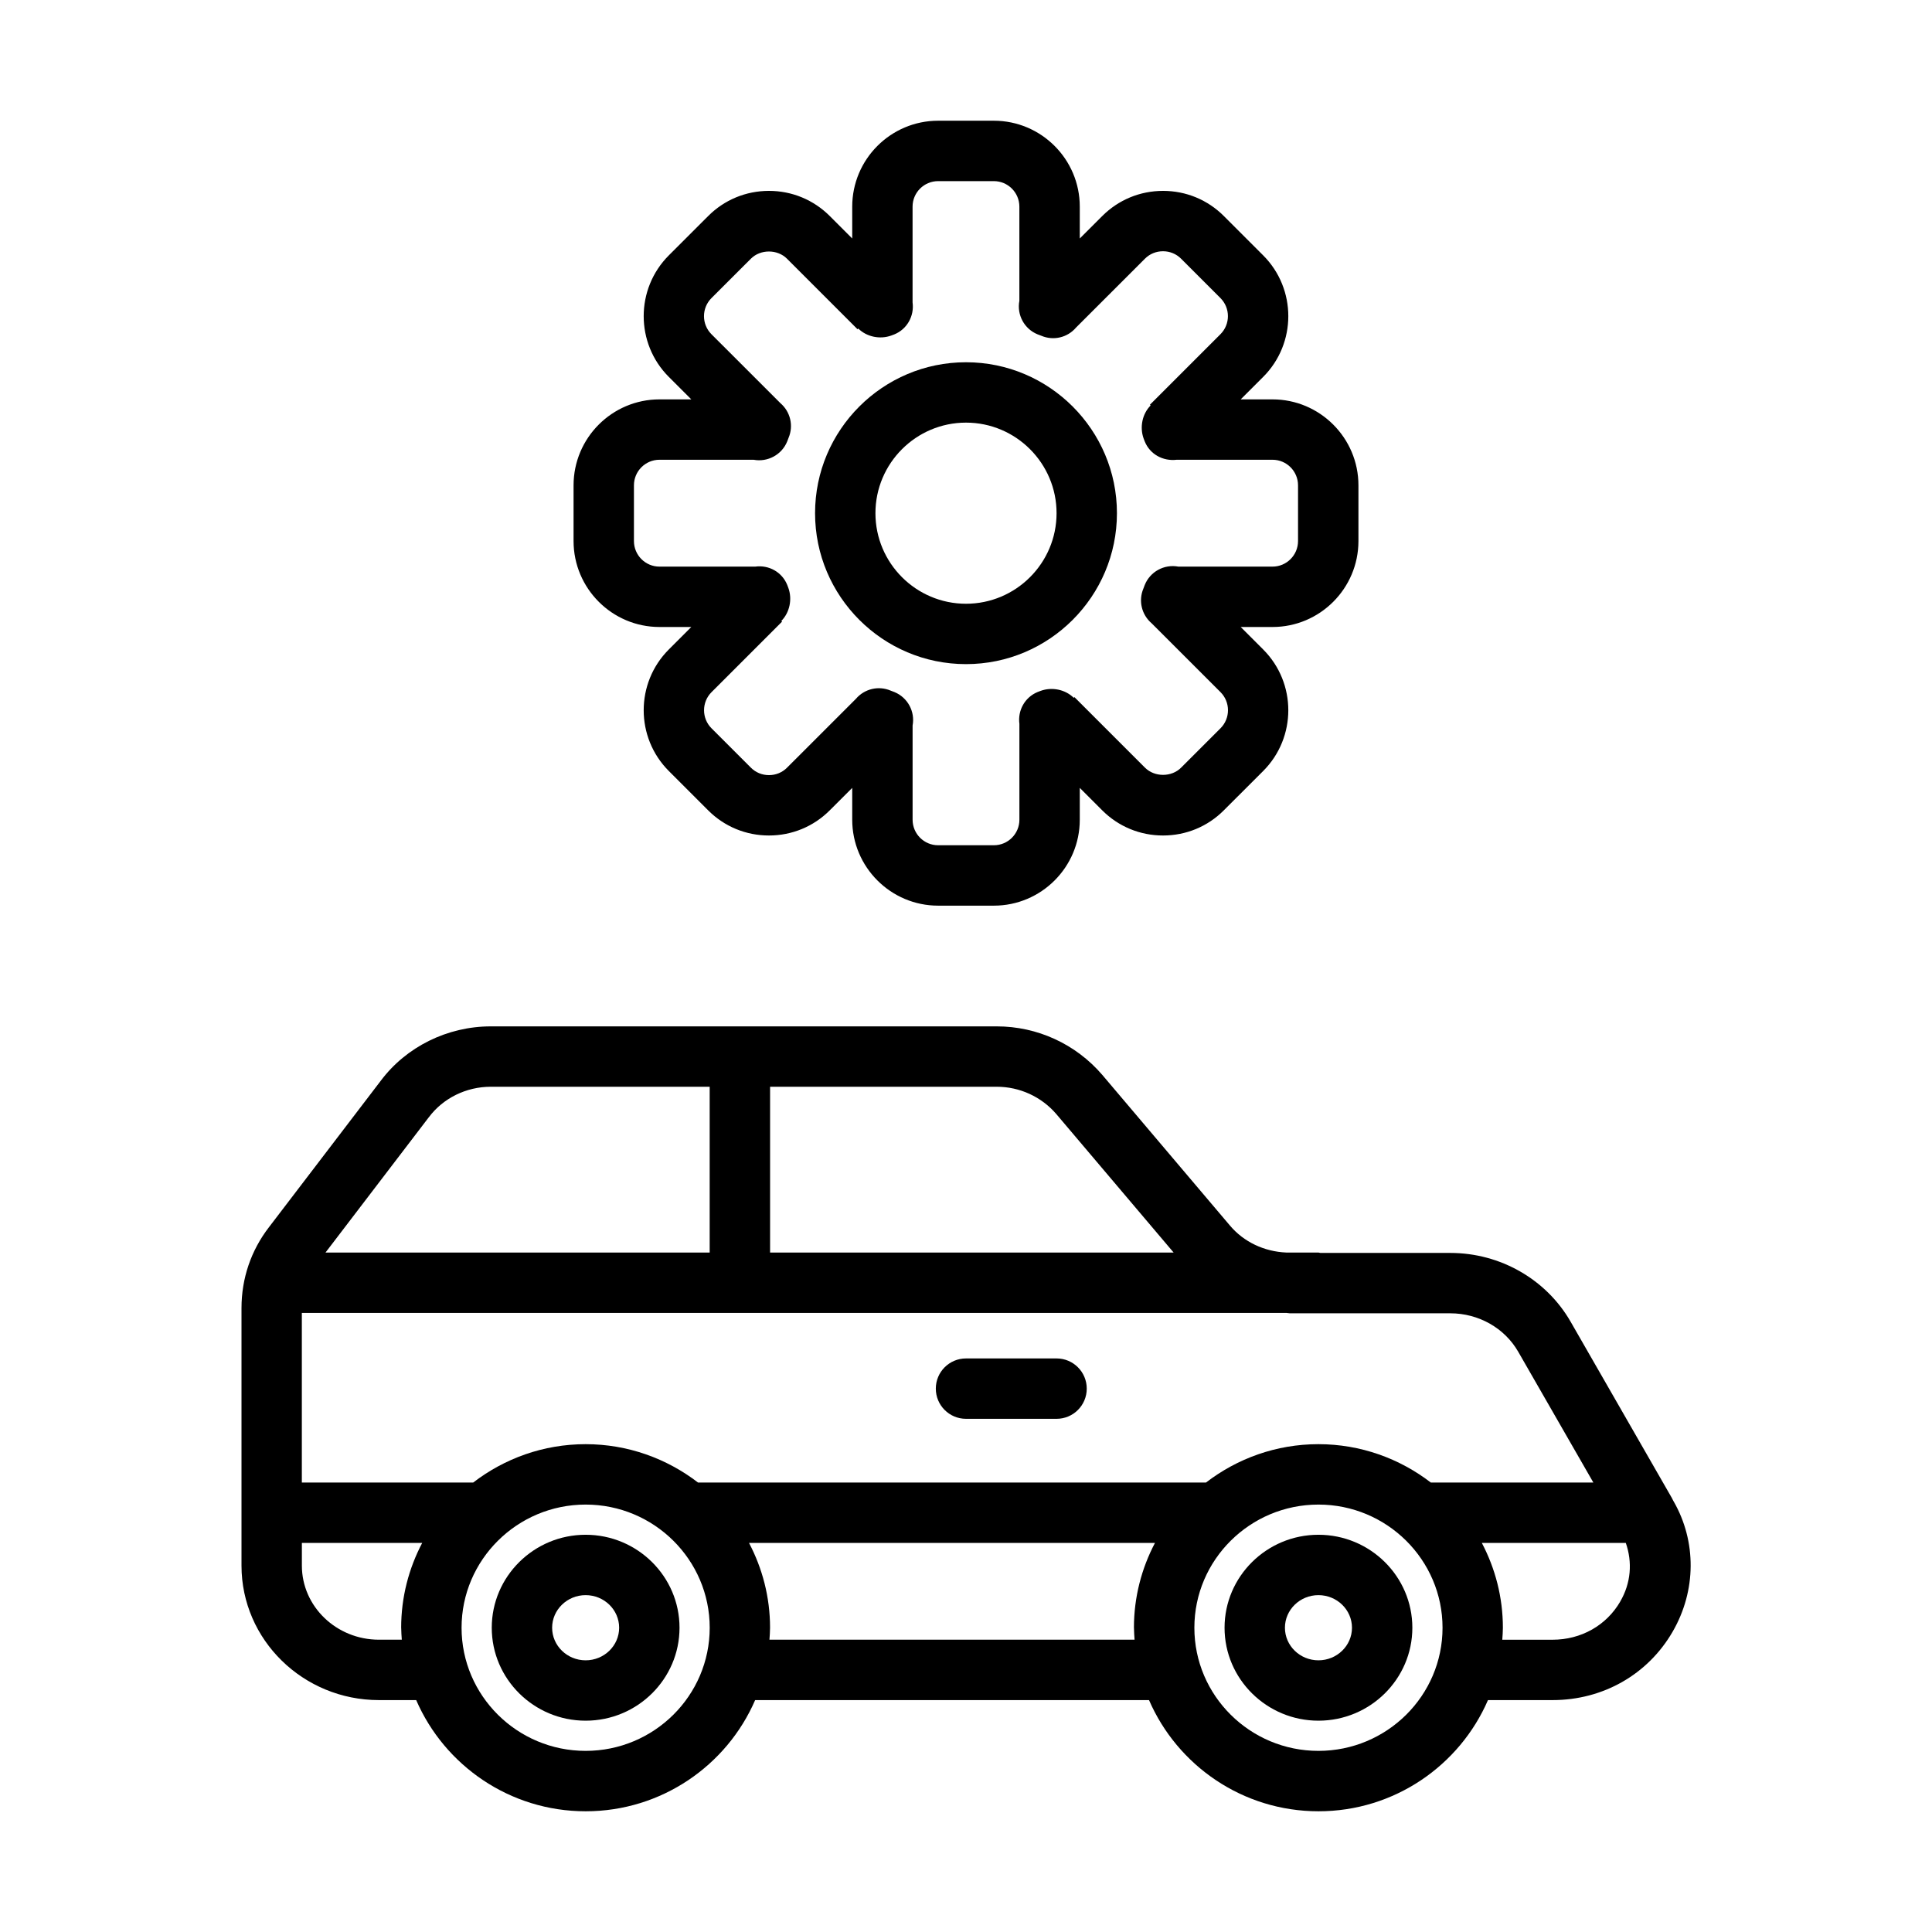
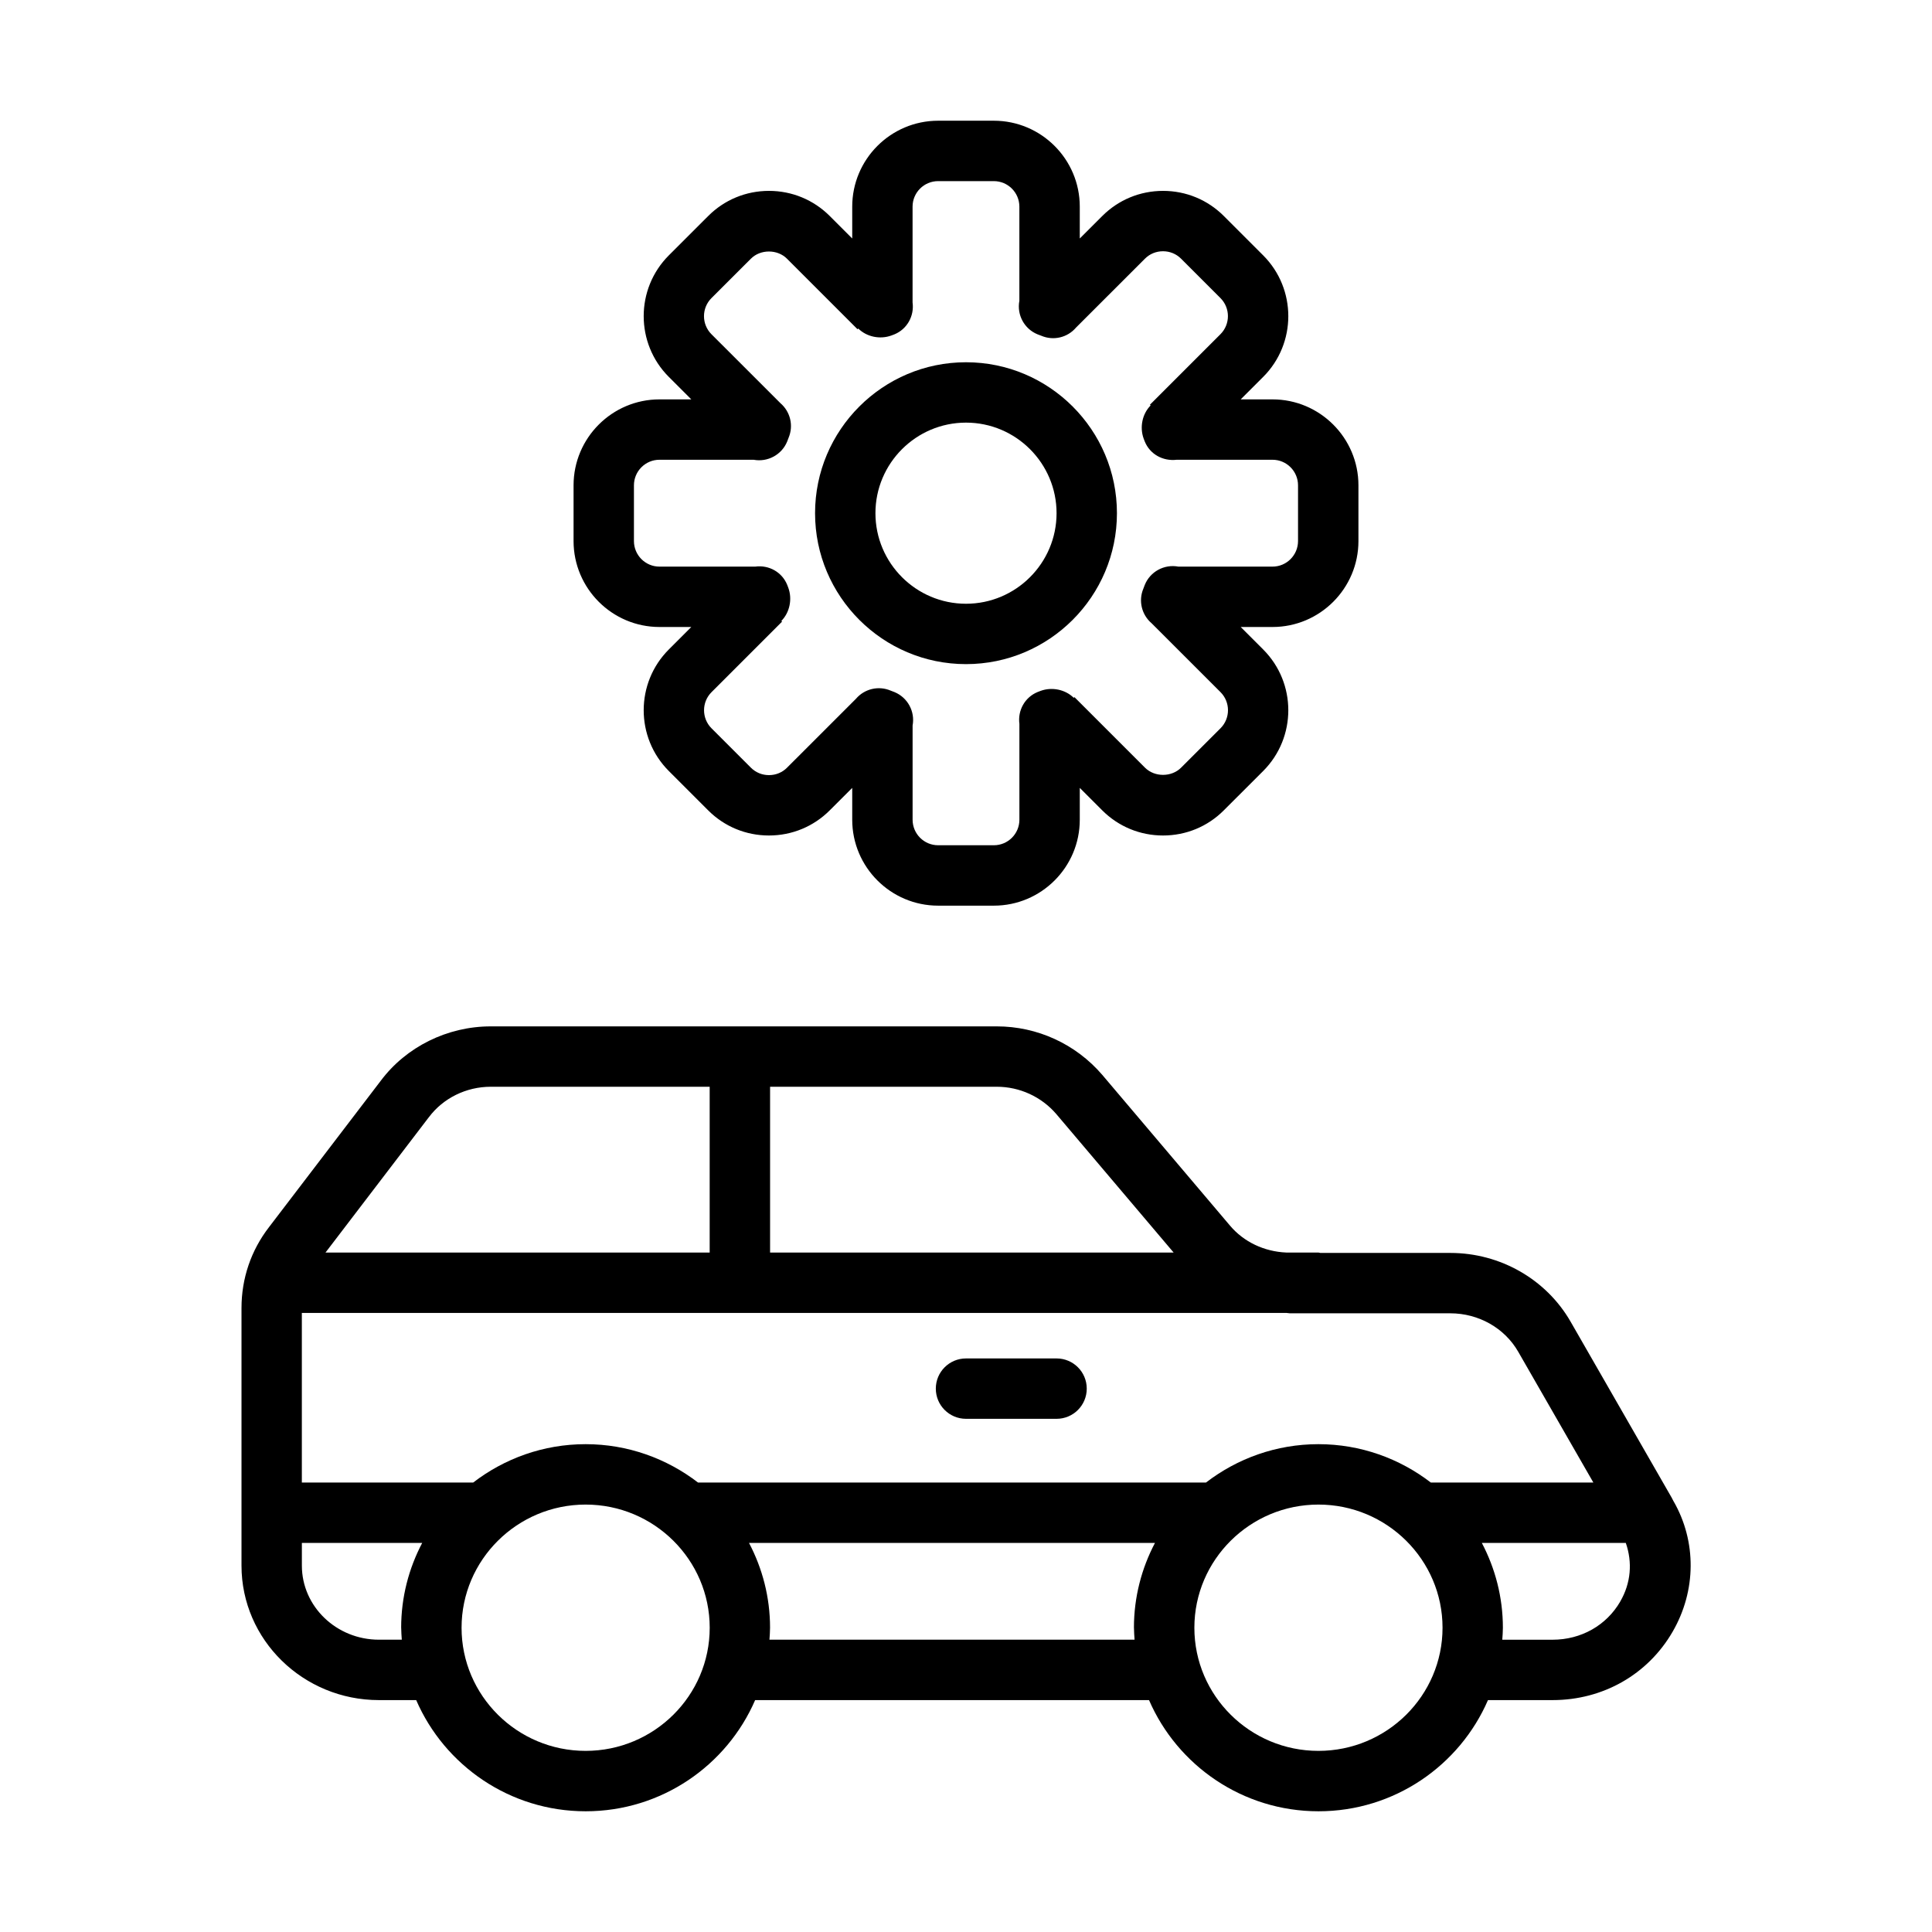
<svg xmlns="http://www.w3.org/2000/svg" id="Expanded" viewBox="0 0 64 64">
  <path d="M55.44,49.735c-.008-.016-.055-.106-.063-.122l-3.347-5.828c-.807-1.406-2.333-2.28-3.985-2.28h-4.307c-.022-.001-.041-.013-.063-.013h-1.065c-.729-.032-1.404-.347-1.864-.891l-4.234-4.997c-.877-1.02-2.15-1.604-3.492-1.604h-16.763c-1.438,0-2.802.677-3.644,1.802l-3.702,4.849c-.596.772-.911,1.699-.911,2.68v8.533c0,2.456,2.042,4.454,4.552,4.454h1.235c.937,2.163,3.1,3.683,5.614,3.683s4.677-1.519,5.614-3.683h13.048c.937,2.163,3.1,3.683,5.614,3.683s4.677-1.519,5.614-3.683h2.141c1.667,0,3.153-.846,3.974-2.262.791-1.364.795-2.996.036-4.32ZM25.51,36h7.509c.759,0,1.479.331,1.971.903l3.888,4.589h-13.368v-5.492ZM14.208,37.008c.472-.631,1.238-1.008,2.048-1.008h7.253v5.492h-12.726l3.424-4.484ZM10,43.492h32.611c.04.001.078.013.118.013h5.315c.937,0,1.799.488,2.25,1.275l2.488,4.331h-5.384c-1.032-.793-2.322-1.271-3.724-1.271s-2.692.477-3.724,1.271h-16.827c-1.032-.793-2.322-1.271-3.724-1.271s-2.692.477-3.724,1.271h-5.676v-5.619ZM13.29,53.921c0,.134.012.265.02.396h-.758c-1.407,0-2.552-1.101-2.552-2.454v-.752h3.986c-.443.841-.697,1.796-.697,2.81ZM19.4,58c-2.267,0-4.11-1.83-4.11-4.079s1.844-4.08,4.11-4.08,4.11,1.83,4.11,4.08-1.844,4.079-4.11,4.079ZM37.564,53.921c0,.134.012.265.02.396h-12.095c.009-.132.02-.263.02-.396,0-1.014-.254-1.968-.697-2.81h13.448c-.443.841-.697,1.796-.697,2.81ZM43.675,58c-2.267,0-4.11-1.83-4.11-4.079s1.844-4.08,4.11-4.08,4.111,1.83,4.111,4.08-1.844,4.079-4.111,4.079ZM53.673,53.053c-.459.792-1.297,1.265-2.243,1.265h-1.665c.009-.132.02-.263.02-.396,0-1.014-.254-1.968-.697-2.81h4.769c.223.642.172,1.327-.185,1.941Z" />
-   <path d="M19.4,50.841c-1.715,0-3.11,1.382-3.11,3.08s1.396,3.079,3.11,3.079,3.11-1.381,3.11-3.079-1.396-3.08-3.11-3.08ZM19.4,55c-.612,0-1.11-.484-1.11-1.079s.498-1.08,1.11-1.08,1.11.484,1.11,1.08-.498,1.079-1.11,1.079Z" />
-   <path d="M43.675,50.841c-1.715,0-3.11,1.382-3.11,3.08s1.396,3.079,3.11,3.079,3.111-1.381,3.111-3.079-1.396-3.08-3.111-3.08ZM43.675,55c-.612,0-1.11-.484-1.11-1.079s.498-1.08,1.11-1.08,1.111.484,1.111,1.08-.499,1.079-1.111,1.079Z" />
  <path d="M32,22c2.757,0,5-2.243,5-5s-2.243-5-5-5-5,2.243-5,5,2.243,5,5,5ZM32,14c1.654,0,3,1.346,3,3s-1.346,3-3,3-3-1.346-3-3,1.346-3,3-3Z" />
  <path d="M21.846,20.77h1.054l-.745.745c-1.109,1.109-1.109,2.915,0,4.025l1.305,1.305c.536.536,1.25.832,2.012.832h0c.762,0,1.477-.296,2.013-.832l.746-.745v1.055c0,1.569,1.277,2.846,2.846,2.846h1.846c1.569,0,2.846-1.276,2.846-2.846v-1.055l.745.745c.537.536,1.251.832,2.013.832h0c.762,0,1.477-.296,2.012-.832l1.306-1.305c1.109-1.11,1.109-2.916,0-4.025l-.745-.745h1.054c1.569,0,2.846-1.277,2.846-2.847v-1.846c0-1.569-1.277-2.847-2.846-2.847h-1.054l.745-.745c1.109-1.109,1.109-2.915,0-4.025l-1.305-1.305c-.536-.536-1.25-.832-2.012-.832h0c-.762,0-1.477.296-2.013.832l-.746.745v-1.055c0-1.569-1.277-2.846-2.846-2.846h-1.846c-1.569,0-2.846,1.276-2.846,2.846v1.055l-.745-.745c-.537-.536-1.251-.832-2.013-.832h0c-.762,0-1.477.296-2.012.832l-1.306,1.305c-1.109,1.11-1.109,2.916,0,4.025l.745.745h-1.054c-1.569,0-2.846,1.277-2.846,2.847v1.846c0,1.569,1.277,2.847,2.846,2.847ZM21,16.077c0-.467.379-.847.846-.847h3.118c.465.087.936-.166,1.114-.609l.045-.119c.171-.405.056-.867-.271-1.147l-2.284-2.283c-.33-.33-.33-.867,0-1.197l1.306-1.305c.316-.318.879-.318,1.196,0l2.337,2.337.024-.024c.279.277.72.368,1.097.231.012-.004.086-.032.098-.037.423-.173.665-.61.604-1.059v-3.172c0-.467.379-.846.846-.846h1.846c.467,0,.846.379.846.846v3.118c-.089.467.164.933.604,1.112l.117.044c.409.177.876.062,1.157-.27l2.282-2.281c.158-.159.371-.246.598-.246s.439.087.598.246l1.305,1.305c.33.33.33.867,0,1.197l-2.337,2.337.024.023c-.276.277-.368.719-.232,1.095.004.012.031.084.036.095.171.426.603.663,1.061.609h3.172c.467,0,.846.38.846.847v1.846c0,.467-.379.847-.846.847h-3.118c-.468-.088-.937.166-1.114.609l-.045.119c-.171.405-.056.867.271,1.147l2.284,2.283c.33.33.33.867,0,1.197l-1.306,1.305c-.316.318-.879.318-1.196,0l-2.337-2.337-.023.023c-.277-.274-.718-.369-1.097-.23-.013.005-.088.033-.102.039-.421.174-.661.608-.601,1.055v3.174c0,.467-.379.846-.846.846h-1.846c-.467,0-.846-.379-.846-.846v-3.121c.087-.464-.164-.927-.601-1.107l-.12-.046c-.407-.176-.876-.061-1.157.27l-2.282,2.281c-.158.159-.371.246-.598.246s-.439-.087-.598-.246l-1.305-1.305c-.33-.33-.33-.867,0-1.197l2.337-2.337-.024-.023c.276-.277.368-.719.232-1.095-.004-.012-.031-.084-.036-.095-.171-.427-.608-.671-1.061-.609h-3.172c-.467,0-.846-.38-.846-.847v-1.846Z" />
  <path d="M32,47h3c.552,0,1-.447,1-1s-.448-1-1-1h-3c-.552,0-1,.447-1,1s.448,1,1,1Z" />
</svg>